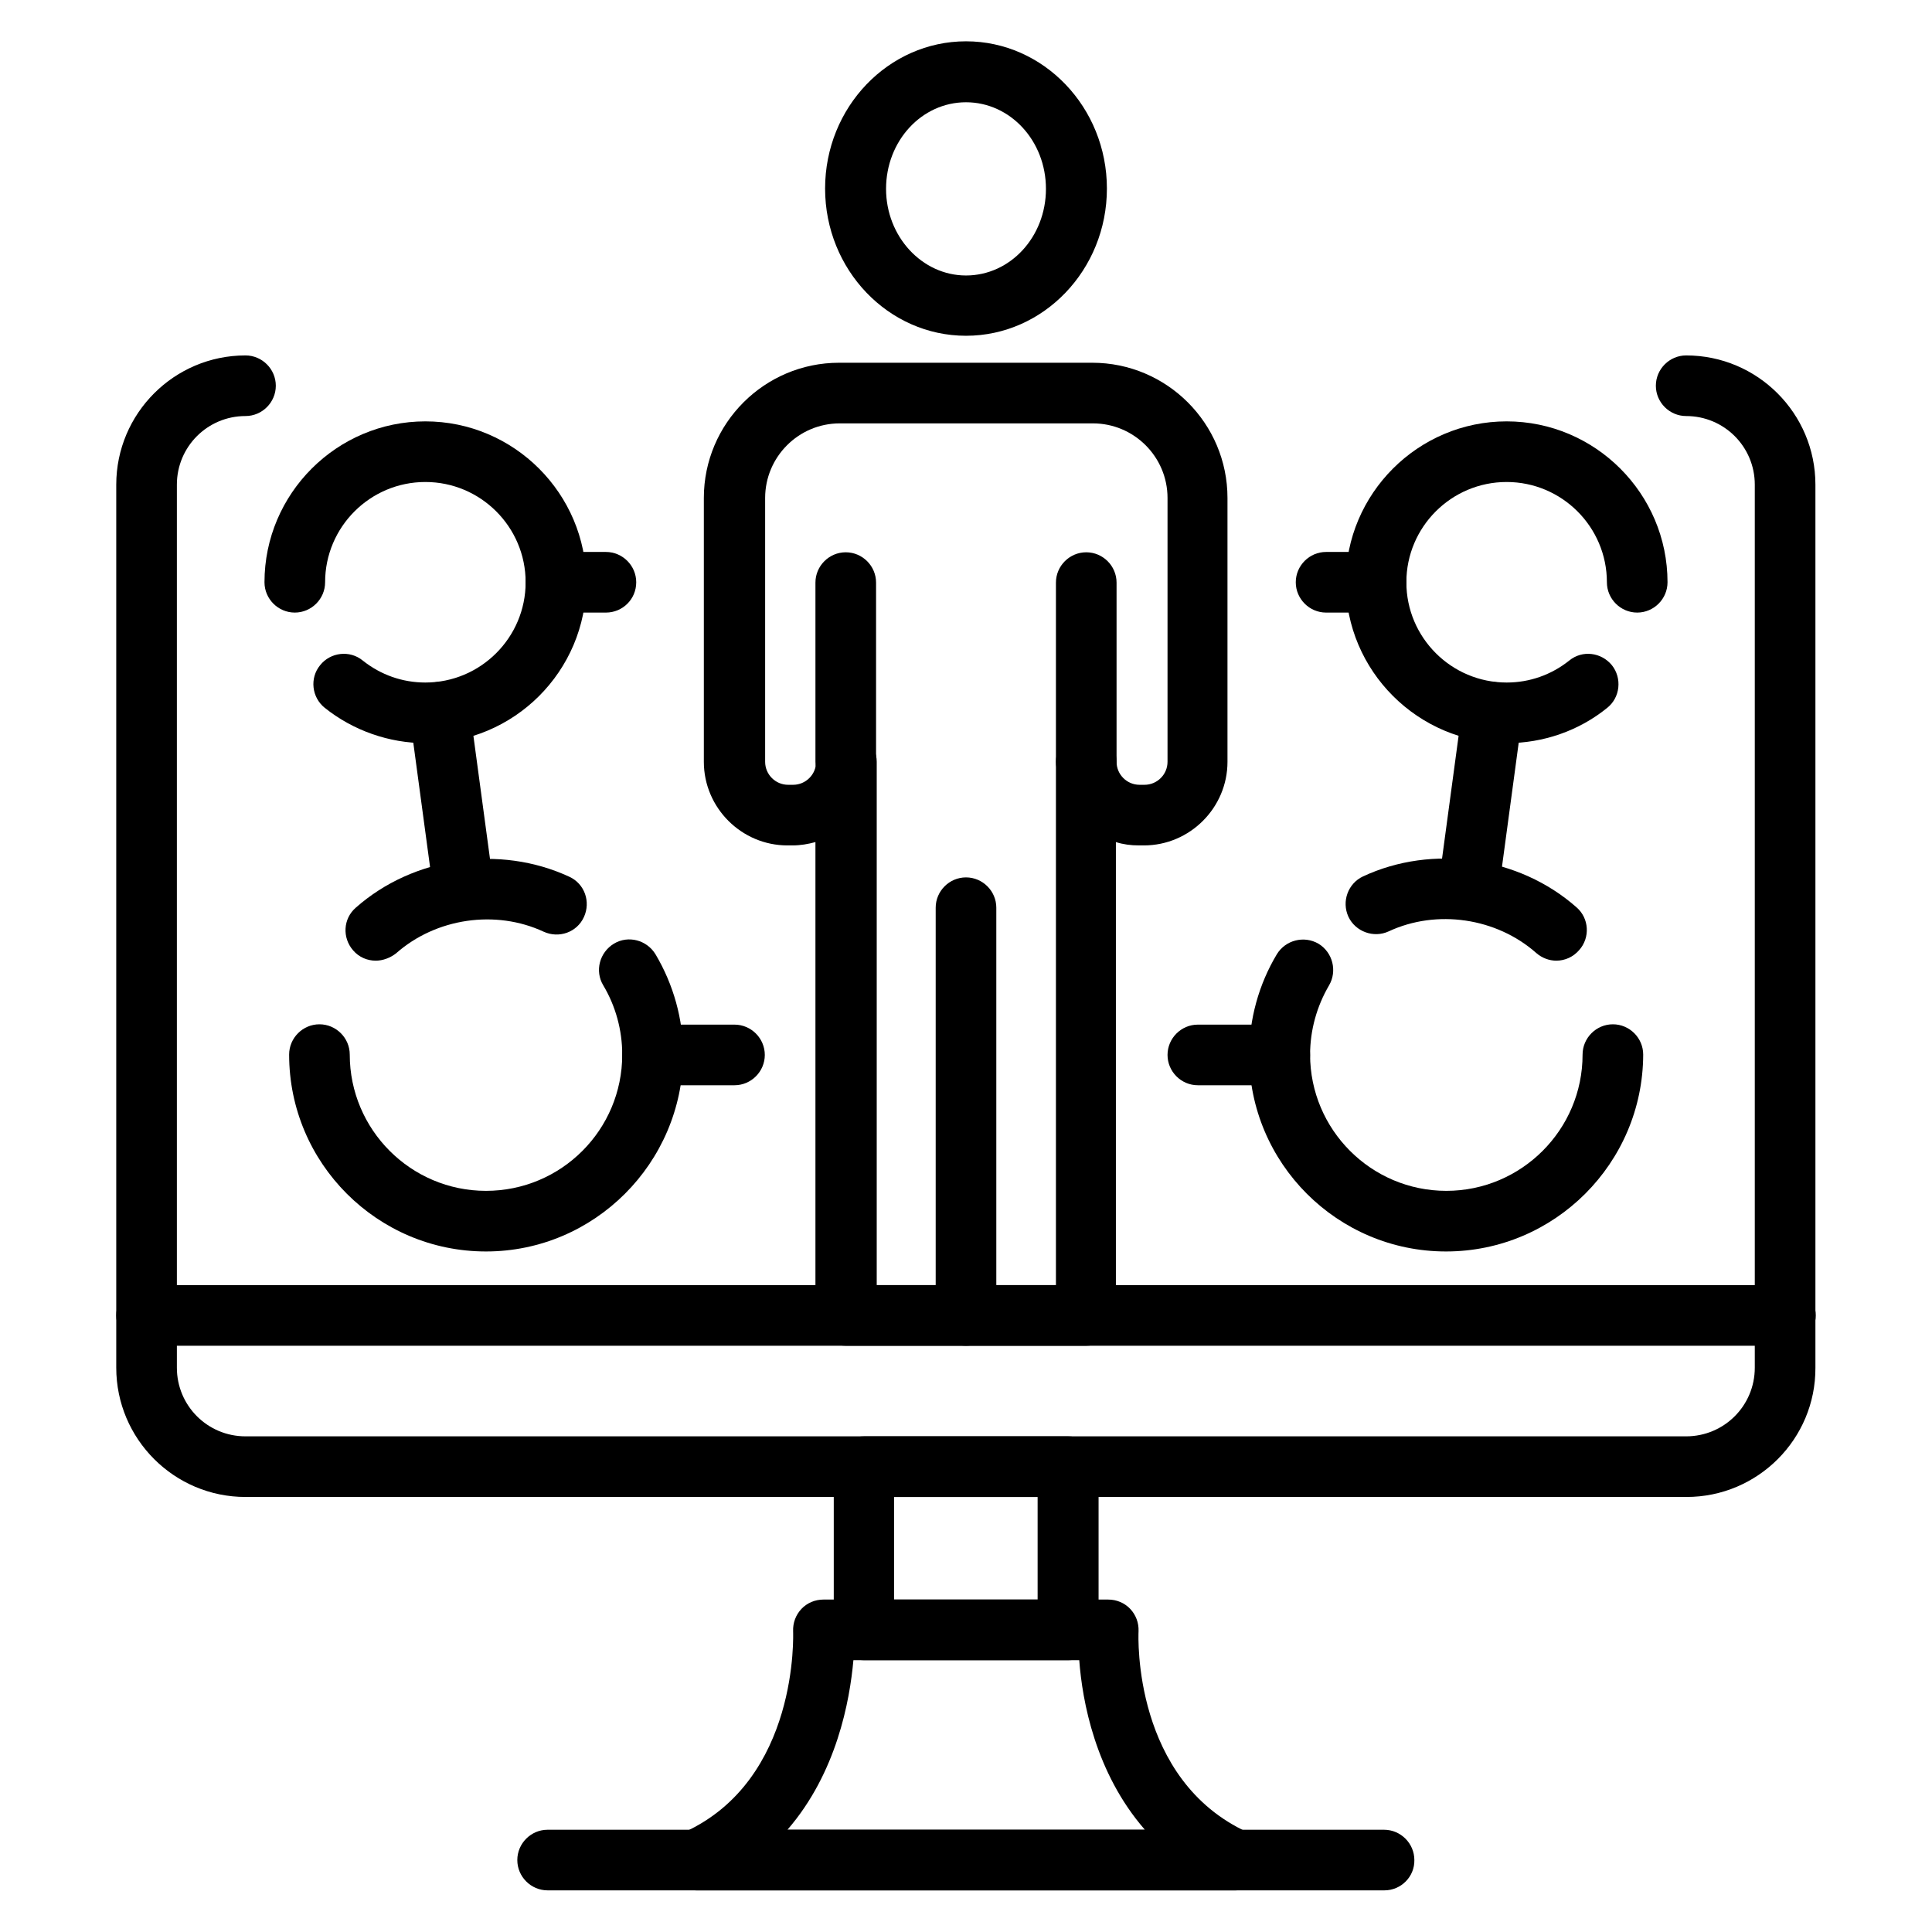
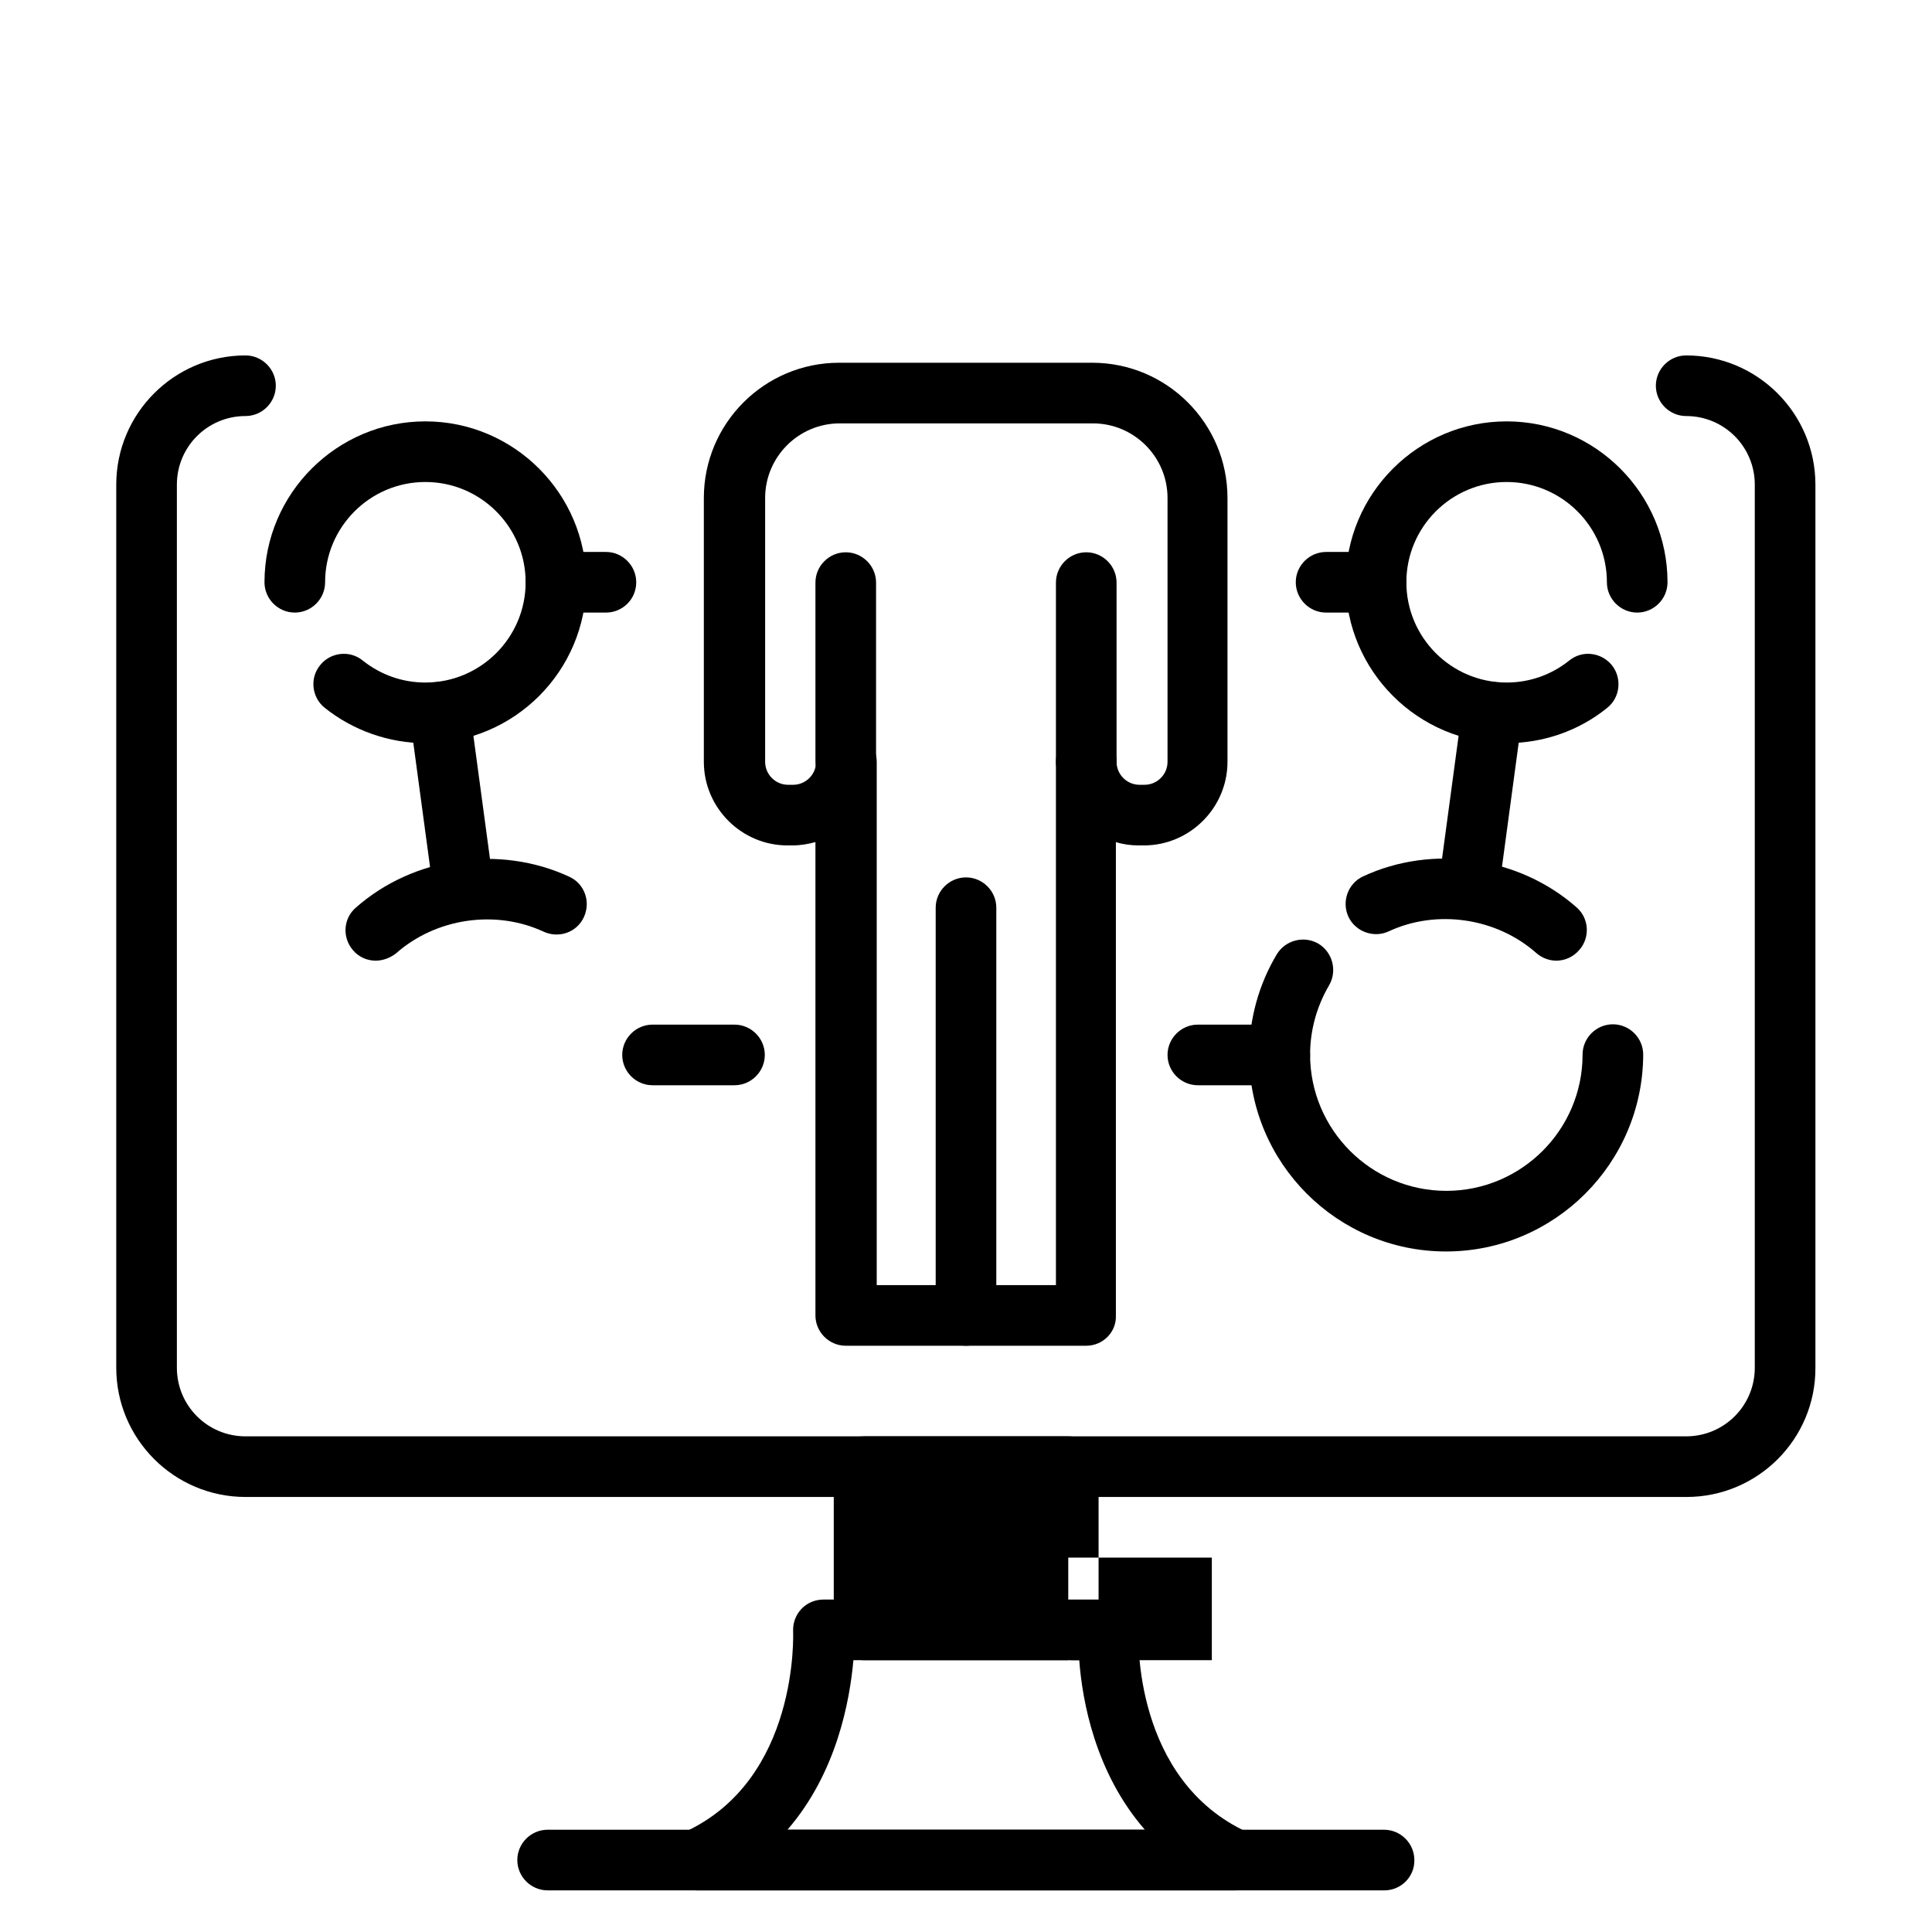
<svg xmlns="http://www.w3.org/2000/svg" id="Layer_1" x="0px" y="0px" viewBox="0 0 58 58" style="enable-background:new 0 0 58 58;" xml:space="preserve">
  <style type="text/css"> .st0{fill:none;stroke:#000000;stroke-width:2;stroke-linecap:round;stroke-linejoin:round;stroke-miterlimit:10;} </style>
  <g>
    <path d="M50.63,44.94H7.37c-2.14,0-3.88-1.74-3.88-3.88V14.55c0-2.14,1.74-3.88,3.88-3.88c0.5,0,0.91,0.41,0.91,0.91 c0,0.5-0.41,0.91-0.91,0.91c-1.14,0-2.06,0.92-2.06,2.06v26.51c0,1.14,0.92,2.06,2.06,2.06h43.25c1.14,0,2.06-0.92,2.06-2.06V14.55 c0-1.14-0.92-2.06-2.06-2.06c-0.5,0-0.91-0.41-0.91-0.91c0-0.5,0.41-0.91,0.91-0.91c2.14,0,3.88,1.74,3.88,3.88v26.51 C54.51,43.2,52.77,44.94,50.63,44.94z" />
-     <path d="M53.6,40.4H4.4c-0.5,0-0.91-0.41-0.91-0.91c0-0.5,0.41-0.91,0.91-0.91H53.6c0.5,0,0.91,0.41,0.91,0.91 C54.51,39.99,54.1,40.4,53.6,40.4z" />
-     <path d="M32.07,49.84h-6.13c-0.5,0-0.91-0.41-0.91-0.91v-4.9c0-0.5,0.41-0.91,0.91-0.91h6.13c0.5,0,0.91,0.41,0.91,0.91v4.9 C32.98,49.43,32.57,49.84,32.07,49.84z M26.84,48.02h4.31v-3.08h-4.31V48.02z" />
+     <path d="M32.07,49.84h-6.13c-0.5,0-0.91-0.41-0.91-0.91v-4.9c0-0.5,0.41-0.91,0.91-0.91h6.13c0.5,0,0.91,0.41,0.91,0.91v4.9 C32.98,49.43,32.57,49.84,32.07,49.84z h4.31v-3.08h-4.31V48.02z" />
    <path d="M37.09,56.75H20.91c-0.43,0-0.8-0.3-0.89-0.72c-0.09-0.42,0.12-0.84,0.51-1.02c3.47-1.57,3.28-5.99,3.28-6.04 c-0.01-0.25,0.08-0.49,0.25-0.67c0.17-0.18,0.41-0.28,0.66-0.28h8.55c0.25,0,0.49,0.1,0.66,0.28c0.17,0.18,0.26,0.42,0.25,0.67 c-0.01,0.18-0.16,4.47,3.28,6.04c0.39,0.18,0.6,0.6,0.51,1.02C37.89,56.45,37.52,56.75,37.09,56.75z M23.64,54.93h10.73 c-1.49-1.71-1.88-3.87-1.97-5.09h-6.78C25.51,51.06,25.12,53.22,23.64,54.93z" />
    <path d="M41.56,56.75H16.44c-0.5,0-0.91-0.41-0.91-0.91c0-0.5,0.41-0.91,0.91-0.91h25.11c0.5,0,0.91,0.41,0.91,0.91 C42.47,56.34,42.06,56.75,41.56,56.75z" />
    <path d="M32.61,40.4h-7.22c-0.5,0-0.91-0.41-0.91-0.91V25.28c-0.22,0.06-0.45,0.1-0.69,0.1h-0.15c-1.38,0-2.51-1.13-2.51-2.51 v-7.92c0-2.24,1.82-4.06,4.06-4.06h7.6c2.24,0,4.06,1.82,4.06,4.06v7.92c0,1.38-1.13,2.51-2.51,2.51h-0.15 c-0.24,0-0.47-0.03-0.69-0.1v14.21C33.52,39.99,33.11,40.4,32.61,40.4z M26.3,38.58h5.4V22.87c0-0.5,0.41-0.91,0.91-0.91 c0.5,0,0.91,0.41,0.91,0.91c0,0.38,0.31,0.69,0.69,0.69h0.15c0.38,0,0.69-0.31,0.69-0.69v-7.92c0-1.24-1.01-2.24-2.24-2.24h-7.6 c-1.24,0-2.24,1.01-2.24,2.24v7.92c0,0.38,0.31,0.69,0.69,0.69h0.15c0.38,0,0.69-0.31,0.69-0.69c0-0.5,0.41-0.91,0.91-0.91 c0.5,0,0.91,0.41,0.91,0.91V38.58z" />
    <path d="M25.39,23.78c-0.5,0-0.91-0.41-0.91-0.91v-5.38c0-0.5,0.41-0.91,0.91-0.91c0.5,0,0.91,0.41,0.91,0.91v5.38 C26.3,23.37,25.89,23.78,25.39,23.78z" />
    <path d="M32.61,23.78c-0.5,0-0.91-0.41-0.91-0.91v-5.38c0-0.5,0.41-0.91,0.91-0.91c0.5,0,0.91,0.41,0.91,0.91v5.38 C33.52,23.37,33.11,23.78,32.61,23.78z" />
-     <path d="M29,10.08c-2.33,0-4.23-1.98-4.23-4.42c0-2.44,1.9-4.42,4.23-4.42c2.33,0,4.23,1.98,4.23,4.42 C33.23,8.1,31.33,10.08,29,10.08z M29,3.07c-1.33,0-2.4,1.16-2.4,2.6c0,1.43,1.08,2.6,2.4,2.6c1.33,0,2.4-1.16,2.4-2.6 C31.4,4.23,30.33,3.07,29,3.07z" />
    <path d="M29,40.4c-0.5,0-0.91-0.41-0.91-0.91V27.25c0-0.5,0.41-0.91,0.91-0.91c0.5,0,0.91,0.41,0.91,0.91v12.23 C29.91,39.99,29.5,40.4,29,40.4z" />
    <path d="M43.41,37.57c-3.26,0-5.91-2.65-5.91-5.91c0-1.06,0.29-2.11,0.83-3.01c0.26-0.43,0.82-0.57,1.25-0.32 c0.43,0.26,0.57,0.82,0.32,1.25c-0.37,0.63-0.57,1.35-0.57,2.08c0,2.25,1.83,4.09,4.09,4.09c2.25,0,4.09-1.83,4.09-4.09 c0-0.5,0.41-0.91,0.91-0.91c0.5,0,0.91,0.41,0.91,0.91C49.32,34.92,46.67,37.57,43.41,37.57z" />
    <path d="M46.72,28.84c-0.21,0-0.43-0.08-0.6-0.23c-1.2-1.06-2.99-1.32-4.43-0.65c-0.45,0.21-1,0.01-1.21-0.44 c-0.21-0.46-0.01-1,0.44-1.21c2.08-0.97,4.68-0.6,6.41,0.93c0.38,0.33,0.41,0.91,0.08,1.28C47.23,28.73,46.98,28.84,46.72,28.84z" />
    <path d="M45.23,22.31c-2.66,0-4.83-2.17-4.83-4.83c0-2.66,2.17-4.83,4.83-4.83c2.66,0,4.83,2.17,4.83,4.83 c0,0.5-0.41,0.91-0.91,0.91c-0.5,0-0.91-0.41-0.91-0.91c0-1.66-1.35-3.01-3.01-3.01c-1.66,0-3.01,1.35-3.01,3.01 c0,1.66,1.35,3.01,3.01,3.01c0.69,0,1.34-0.23,1.88-0.66c0.39-0.32,0.96-0.25,1.28,0.14c0.31,0.39,0.25,0.97-0.14,1.28 C47.4,21.94,46.33,22.31,45.23,22.31z" />
    <path d="M41.31,18.39h-1.5c-0.5,0-0.91-0.41-0.91-0.91c0-0.5,0.41-0.91,0.91-0.91h1.5c0.5,0,0.91,0.41,0.91,0.91 C42.22,17.99,41.81,18.39,41.31,18.39z" />
    <path d="M44.08,27.63c-0.04,0-0.08,0-0.12-0.01c-0.5-0.07-0.85-0.53-0.78-1.02l0.72-5.34c0.07-0.5,0.52-0.85,1.02-0.78 c0.5,0.07,0.85,0.53,0.78,1.02l-0.72,5.34C44.92,27.29,44.53,27.63,44.08,27.63z" />
    <path d="M38.42,32.58h-2.46c-0.5,0-0.91-0.41-0.91-0.91c0-0.5,0.41-0.91,0.91-0.91h2.46c0.5,0,0.91,0.41,0.91,0.91 C39.33,32.17,38.92,32.58,38.42,32.58z" />
-     <path d="M14.59,37.57c-3.26,0-5.91-2.65-5.91-5.91c0-0.5,0.41-0.91,0.91-0.91c0.5,0,0.91,0.41,0.91,0.91 c0,2.25,1.83,4.09,4.09,4.09s4.09-1.83,4.09-4.09c0-0.74-0.2-1.46-0.57-2.08c-0.26-0.43-0.11-0.99,0.32-1.25 c0.43-0.26,0.99-0.11,1.25,0.32c0.54,0.91,0.83,1.95,0.83,3.01C20.49,34.92,17.84,37.57,14.59,37.57z" />
    <path d="M11.28,28.84c-0.25,0-0.5-0.1-0.68-0.31c-0.33-0.38-0.3-0.95,0.08-1.28c1.73-1.53,4.32-1.9,6.41-0.93 c0.46,0.21,0.65,0.75,0.44,1.21c-0.21,0.46-0.75,0.65-1.21,0.44c-1.44-0.67-3.23-0.41-4.43,0.65 C11.71,28.76,11.49,28.84,11.28,28.84z" />
    <path d="M12.77,22.31c-1.09,0-2.17-0.38-3.02-1.06c-0.39-0.31-0.46-0.89-0.14-1.28c0.31-0.39,0.89-0.46,1.28-0.14 c0.54,0.43,1.19,0.66,1.88,0.66c1.66,0,3.01-1.35,3.01-3.01c0-1.66-1.35-3.01-3.01-3.01s-3.01,1.35-3.01,3.01 c0,0.5-0.41,0.91-0.91,0.91c-0.5,0-0.91-0.41-0.91-0.91c0-2.66,2.17-4.83,4.83-4.83c2.66,0,4.83,2.17,4.83,4.83 C17.6,20.15,15.43,22.31,12.77,22.31z" />
    <path d="M18.19,18.39h-1.5c-0.5,0-0.91-0.41-0.91-0.91c0-0.5,0.41-0.91,0.91-0.91h1.5c0.5,0,0.91,0.41,0.91,0.91 C19.1,17.99,18.69,18.39,18.19,18.39z" />
    <path d="M13.92,27.63c-0.45,0-0.84-0.33-0.9-0.79L12.3,21.5c-0.07-0.5,0.28-0.96,0.78-1.02c0.5-0.07,0.96,0.28,1.02,0.78l0.72,5.34 c0.07,0.5-0.28,0.96-0.78,1.02C14,27.62,13.96,27.63,13.92,27.63z" />
    <path d="M22.05,32.58h-2.46c-0.5,0-0.91-0.41-0.91-0.91c0-0.5,0.41-0.91,0.91-0.91h2.46c0.5,0,0.91,0.41,0.91,0.91 C22.96,32.17,22.55,32.58,22.05,32.58z" />
  </g>
</svg>